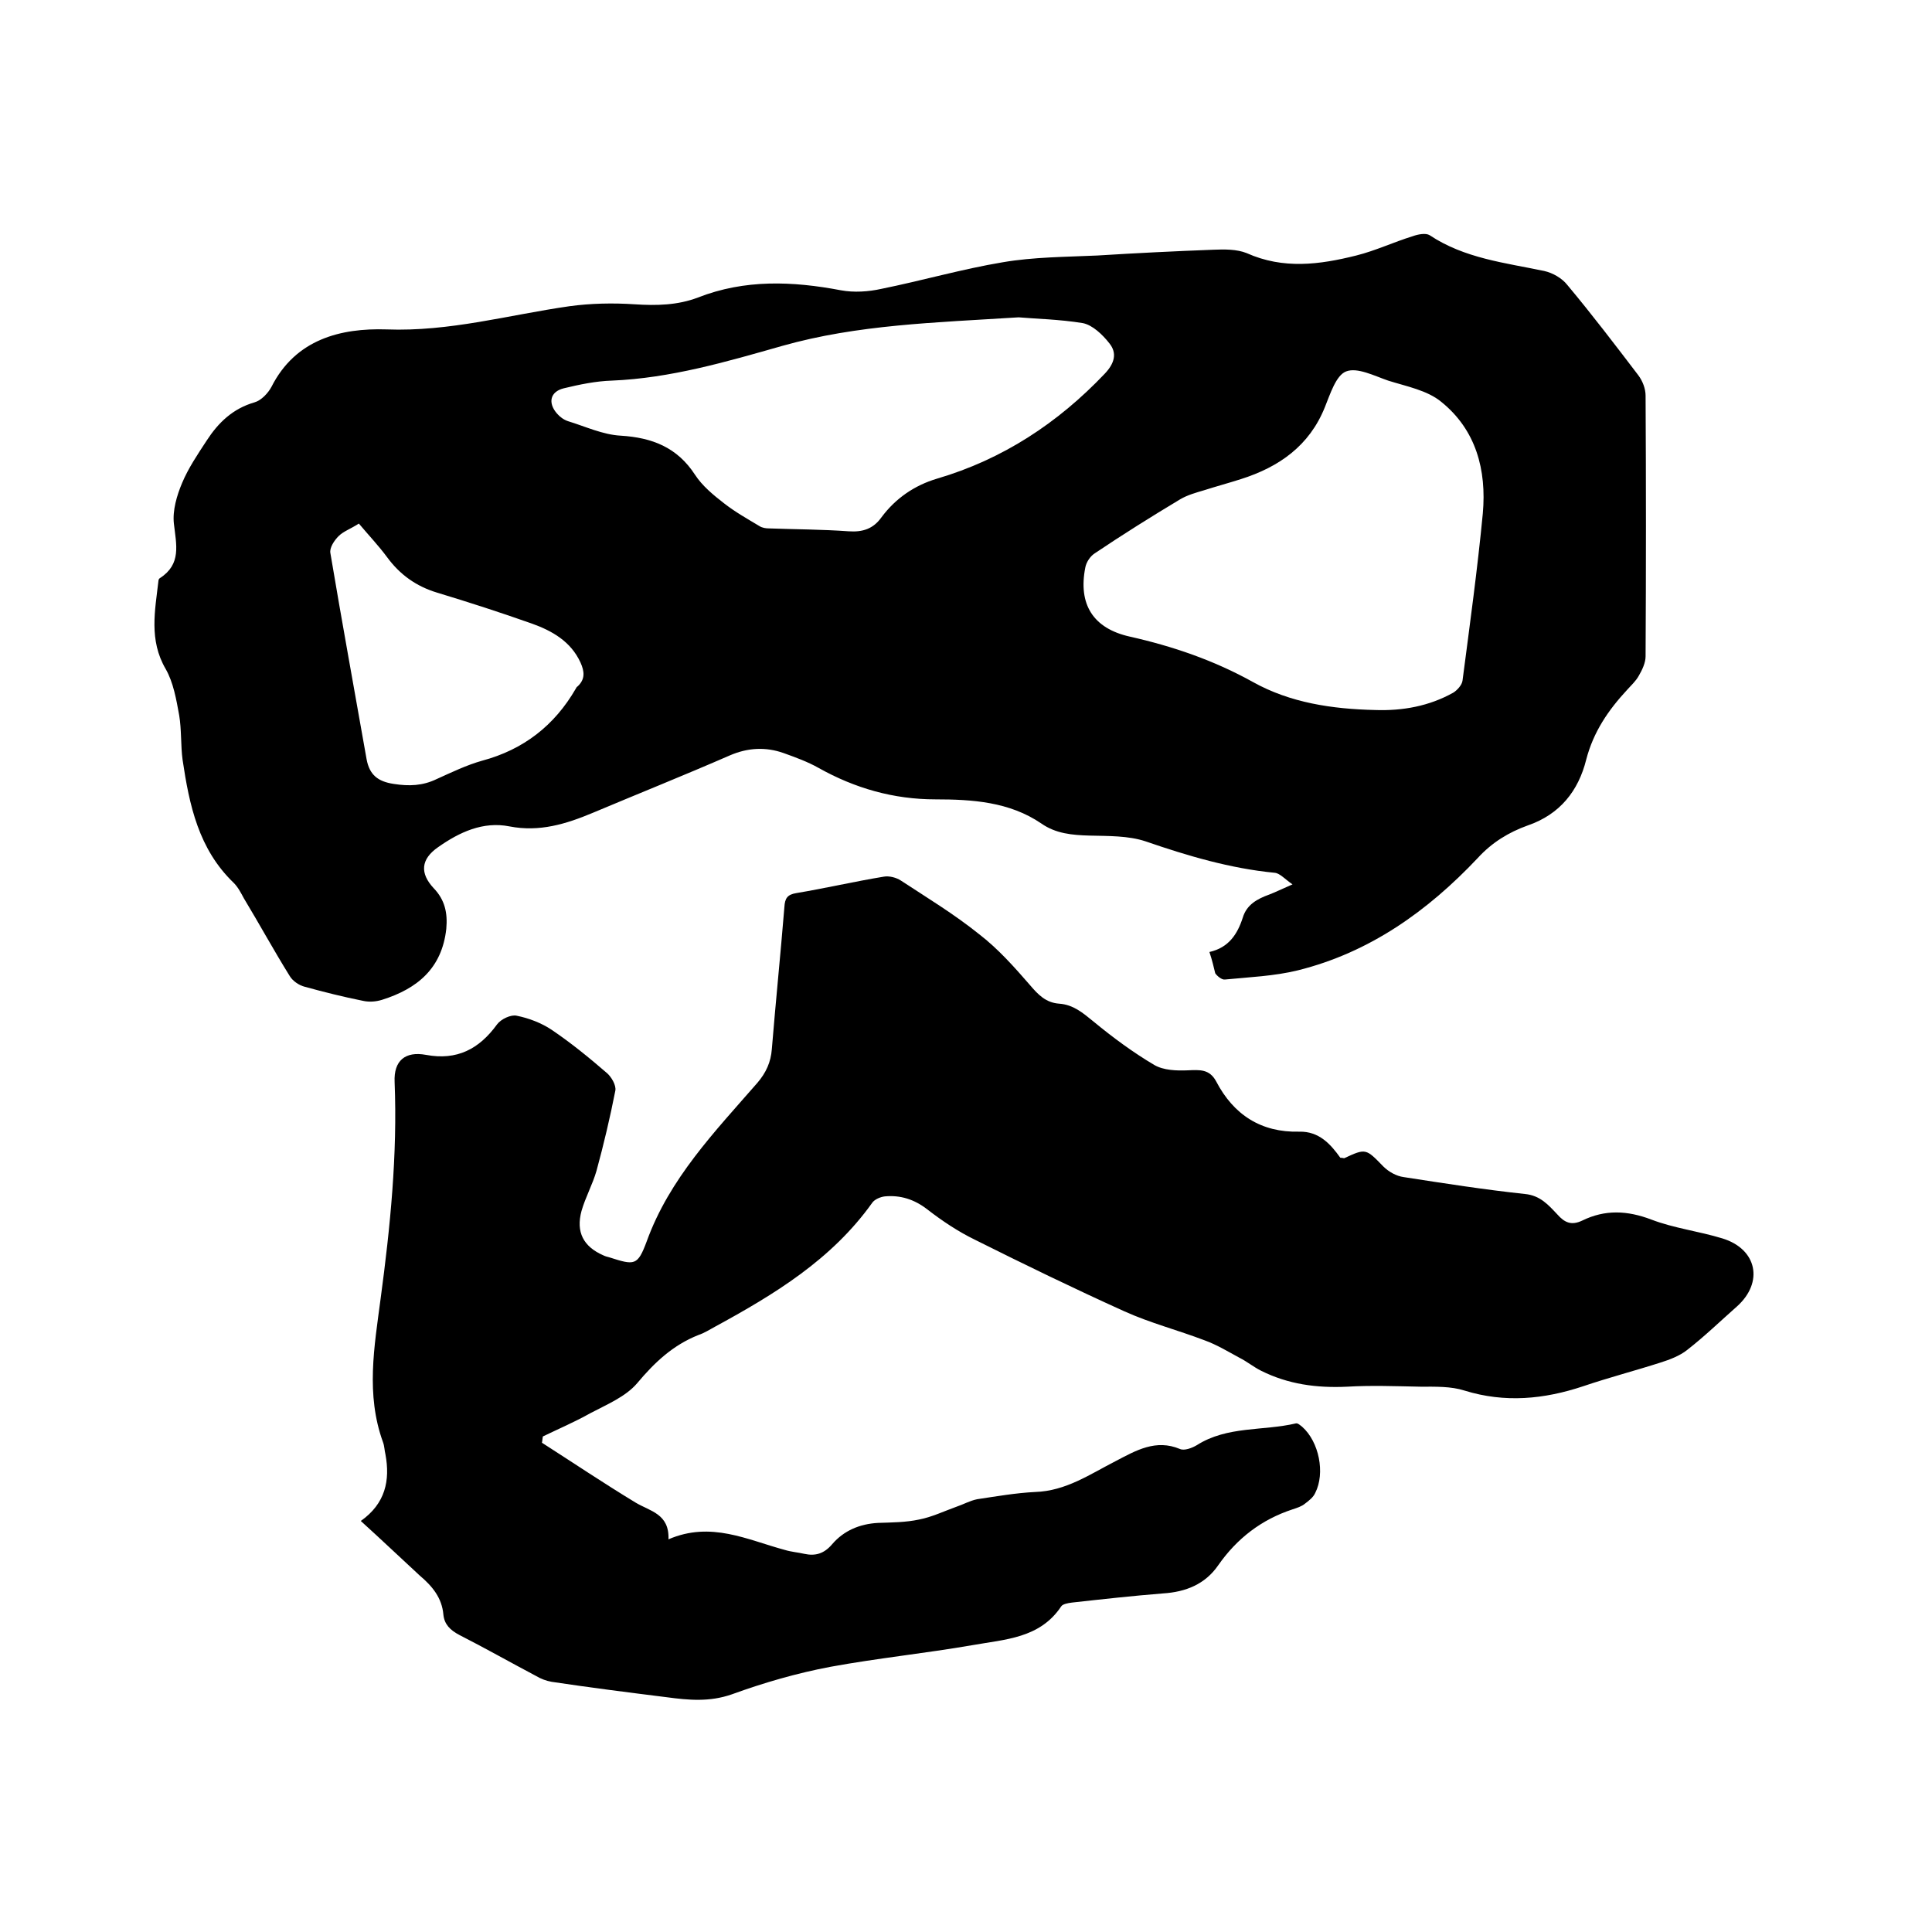
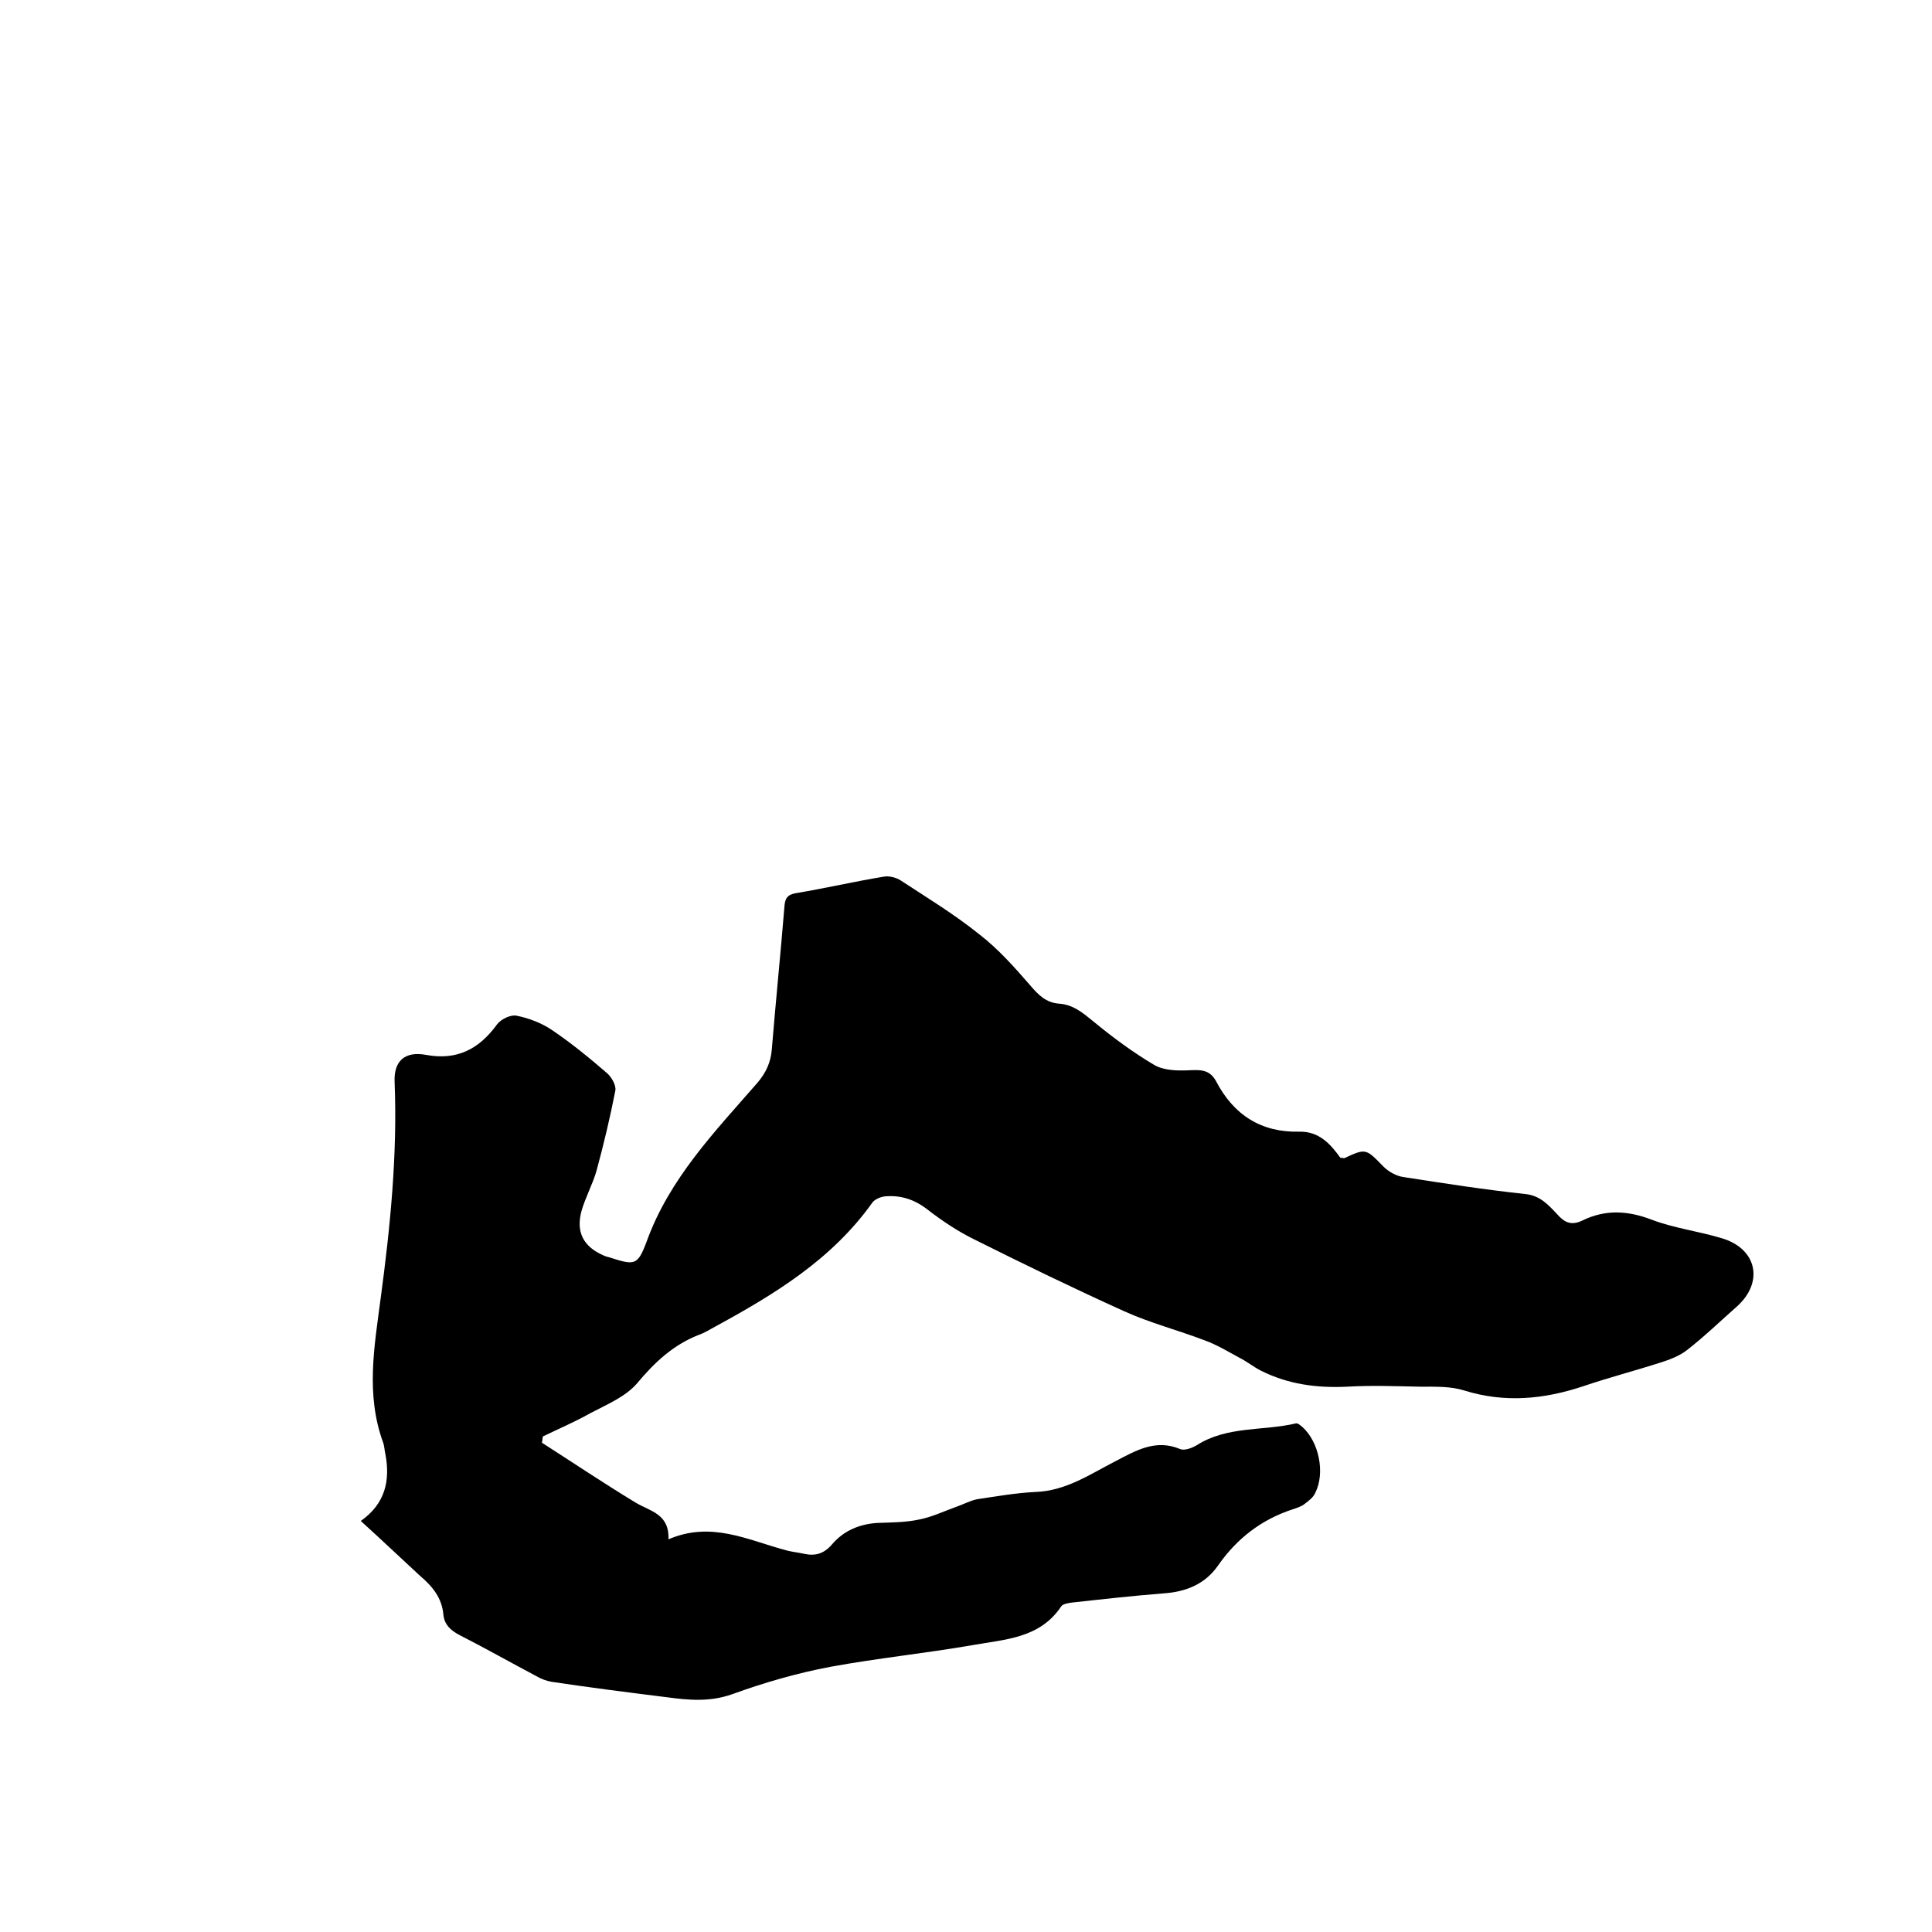
<svg xmlns="http://www.w3.org/2000/svg" enable-background="new 0 0 400 400" viewBox="0 0 400 400">
-   <path d="m250.4 197.1c4-.9 5.8-3.7 6.9-7.1.8-2.7 3-3.9 5.5-4.8 1.3-.5 2.5-1.1 4.8-2.1-1.6-1.1-2.6-2.3-3.7-2.4-9.2-.9-18-3.5-26.7-6.5-3.6-1.2-7.7-1.1-11.6-1.2-3.6-.1-7-.4-10-2.5-6.6-4.5-14.3-5-21.9-5-8.7 0-16.7-2.3-24.2-6.5-2.3-1.3-4.8-2.2-7.3-3.1-3.7-1.3-7.4-1.1-11.1.5-9.4 4.1-18.9 7.9-28.4 11.9-5.5 2.3-11 4-17.2 2.8-5.5-1.1-10.4 1.2-14.8 4.3-3.6 2.5-3.8 5.4-.9 8.5 2.3 2.4 2.9 5.1 2.6 8.4-.9 8.2-6 12.4-13.3 14.7-1.3.4-2.7.5-4 .2-4-.8-8-1.8-12-2.9-1.2-.3-2.5-1.2-3.1-2.2-3.3-5.3-6.3-10.8-9.5-16.1-.6-1.1-1.2-2.3-2.1-3.2-7.3-7-9.2-16.1-10.6-25.5-.4-3-.2-6.2-.7-9.2-.6-3.3-1.2-6.8-2.8-9.6-3.5-6-2.2-12.1-1.5-18.2 0-.2.1-.5.3-.6 4.5-2.9 3.4-6.9 2.9-11.3-.3-2.7.6-5.8 1.7-8.4 1.3-3.1 3.2-5.9 5.1-8.8 2.4-3.7 5.4-6.6 9.9-7.9 1.4-.4 2.8-1.9 3.5-3.2 5-9.9 14.4-12.2 23.8-11.9 13.1.5 25.3-3 37.9-4.8 4.4-.6 9-.7 13.5-.4s8.9.2 13.1-1.4c9.7-3.8 19.6-3.4 29.6-1.5 2.7.5 5.7.3 8.4-.3 8.4-1.7 16.7-4.1 25.1-5.5 6.4-1.1 13.1-1.1 19.6-1.4 8-.5 16.1-.9 24.1-1.2 2.3-.1 4.8-.1 6.8.7 7.6 3.4 15.1 2.4 22.7.5 4-1 7.8-2.8 11.7-4 1.1-.4 2.7-.7 3.5-.2 7.2 4.8 15.6 5.7 23.7 7.4 1.8.4 3.7 1.5 4.8 2.9 5.1 6.1 9.9 12.4 14.7 18.7.9 1.2 1.5 2.8 1.5 4.2.1 18 .1 36 0 54 0 1.3-.7 2.8-1.4 4-.6 1.1-1.6 2-2.4 2.9-3.9 4.2-7 8.7-8.5 14.5-1.6 6.4-5.4 11.3-12.1 13.6-3.9 1.4-7.4 3.5-10.4 6.8-10.3 10.9-22.3 19.5-37.2 23.2-4.9 1.2-10 1.4-15.1 1.9-.6.1-1.6-.7-2-1.3-.3-1.2-.6-2.6-1.2-4.4zm34.3-50.1c5.7.2 11.2-.8 16.2-3.6.8-.5 1.8-1.6 1.9-2.5 1.5-11.5 3.1-23.1 4.2-34.6.8-9-1.4-17.3-8.6-23.1-2.9-2.4-7.2-3.2-11-4.4-2.9-1-6.4-2.8-8.7-1.9-2.1.8-3.3 4.7-4.4 7.4-3.2 8-9.5 12.4-17.4 14.9-2.5.8-5.1 1.5-7.6 2.3-1.7.5-3.5 1-5 1.9-6 3.6-11.9 7.3-17.7 11.2-.9.6-1.7 1.8-1.9 2.9-1.5 7.6 1.6 12.6 9.2 14.3 8.9 2 17.4 4.9 25.5 9.4 7.7 4.3 16.4 5.6 25.3 5.8zm-73.8-81.3c-17.4 1.1-33.3 1.5-48.9 5.9-11.6 3.3-23.2 6.7-35.3 7.2-3.3.1-6.7.8-10 1.6-2.8.7-3.3 3-1.4 5.2.6.7 1.4 1.3 2.3 1.6 3.6 1.1 7.2 2.8 10.9 3 6.5.4 11.7 2.4 15.4 8.1 1.5 2.3 3.8 4.2 6 5.9 2.3 1.8 4.8 3.2 7.3 4.7.6.4 1.4.5 2 .5 5.5.2 11 .2 16.5.6 2.9.2 5.1-.5 6.8-2.9 2.9-3.9 6.8-6.6 11.5-8 13.6-4 25-11.5 34.7-21.7 2.1-2.2 2.6-4.3 1-6.3-1.4-1.8-3.5-3.8-5.5-4.2-4.9-.8-9.9-.9-13.3-1.2zm-136.6 42.7c-1.7 1.1-3.2 1.6-4.2 2.6-.9.9-1.9 2.4-1.7 3.5 2.4 14.3 5 28.5 7.5 42.7.6 3.2 2.3 4.6 5.6 5.1 3.2.5 6 .4 8.9-1 3.1-1.4 6.2-2.9 9.4-3.8 8.6-2.3 15-7.3 19.4-14.9.1-.2.2-.4.4-.5 1.6-1.5 1.4-3.1.6-4.9-2-4.4-5.9-6.6-10.1-8.1-6.5-2.3-13-4.4-19.6-6.4-4.3-1.3-7.7-3.7-10.4-7.4-1.7-2.3-3.7-4.4-5.8-6.9z" />
  <path d="m74.7 314.9c5.1-3.6 6.1-8.4 5.1-13.8-.2-.8-.2-1.7-.5-2.5-3.6-9.9-1.8-19.8-.5-29.7 2-14.9 3.5-29.8 2.9-44.9-.2-4.4 2.2-6.4 6.5-5.6 6.4 1.2 11-1.2 14.7-6.3.8-1.1 2.9-2.1 4.1-1.8 2.5.5 5.1 1.5 7.2 2.9 4 2.7 7.8 5.8 11.5 9 .9.8 1.9 2.5 1.7 3.6-1.1 5.6-2.4 11.1-3.9 16.6-.8 2.8-2.3 5.5-3.1 8.3-1.2 4.4.4 7.4 4.5 9.2.4.2.8.3 1.2.4 5.3 1.7 5.9 1.8 7.8-3.3 4.7-13 14.1-22.7 22.9-32.8 1.8-2.1 2.8-4.3 3-7 .8-9.8 1.8-19.6 2.6-29.4.1-1.8.6-2.6 2.5-2.9 6-1 12-2.4 18.1-3.4 1.1-.2 2.6.2 3.5.8 5.5 3.6 11.1 7 16.2 11.1 3.9 3 7.2 6.7 10.5 10.5 1.7 2 3.3 3.7 6.1 3.9 2.9.2 4.9 1.9 7.1 3.7 4 3.3 8.2 6.4 12.6 9 1.9 1.1 4.6 1.2 6.9 1.1 2.5-.1 4.5-.3 5.9 2.3 3.6 6.9 9.3 10.6 17.2 10.4 4.1-.1 6.5 2.6 8.5 5.4.4 0 .7.1.8.1 4.5-2.1 4.5-2 8.1 1.7 1.1 1.1 2.7 2 4.2 2.2 8.4 1.3 16.7 2.6 25.1 3.5 3.2.3 4.9 2.3 6.7 4.2 1.5 1.7 2.9 2.4 5.2 1.3 4.7-2.3 9.3-2.1 14.3-.2 4.7 1.8 9.8 2.4 14.7 3.9 7.2 2.2 8.6 9.1 3 14.1-3.4 3-6.7 6.2-10.3 9-1.5 1.2-3.6 2-5.5 2.6-5.3 1.7-10.7 3.1-16 4.9-8.1 2.7-16.2 3.5-24.6.9-2.8-.9-6-.8-9.1-.8-5.1-.1-10.2-.3-15.2 0-6.3.3-12.2-.5-17.8-3.3-1.6-.8-2.9-1.9-4.5-2.7-2.4-1.3-4.7-2.7-7.2-3.6-5.5-2.1-11.3-3.6-16.6-6-10.4-4.7-20.7-9.7-30.9-14.8-3.5-1.7-6.8-3.9-9.9-6.3-2.7-2.1-5.6-3-8.8-2.7-.9.1-2.1.6-2.6 1.3-8.4 11.8-20.3 19-32.6 25.7-1.1.6-2.2 1.3-3.4 1.7-5.3 2.1-9.1 5.7-12.7 10-2.4 2.8-6.3 4.4-9.7 6.2-3.2 1.8-6.5 3.2-9.8 4.8-.1.4-.1.9-.2 1.3 6.4 4.1 12.8 8.4 19.4 12.4 3 1.8 7 2.3 6.8 7.6 8.8-3.8 16.3.1 24.1 2.2 1.3.4 2.7.5 4 .8 2.3.5 4.1 0 5.8-2 2.4-2.8 5.7-4.2 9.5-4.4 2.9-.1 5.7-.1 8.5-.7 2.6-.5 5.1-1.7 7.6-2.6 1.5-.5 2.9-1.3 4.4-1.6 4-.6 8-1.3 12-1.5 6.4-.2 11.4-3.7 16.7-6.4 4.2-2.2 8.3-4.6 13.3-2.5.9.4 2.5-.2 3.5-.8 6.3-4 13.7-2.9 20.5-4.5.4-.1.9.4 1.3.7 3.5 3.1 4.8 9.6 2.7 13.7-.4.9-1.3 1.6-2.1 2.2-.7.6-1.7.9-2.6 1.2-6.4 2.1-11.5 6-15.4 11.6-2.7 3.9-6.7 5.5-11.4 5.8-6.3.5-12.6 1.2-18.9 1.9-.8.1-1.9.3-2.2.8-4.4 6.6-11.6 6.8-18.3 8-9.8 1.7-19.7 2.7-29.5 4.5-6.9 1.3-13.8 3.3-20.4 5.7-4.6 1.6-8.9 1.2-13.4.6-8-1-15.9-2-23.9-3.2-1.1-.2-2.2-.6-3.2-1.2-5.3-2.8-10.6-5.8-15.9-8.5-1.9-1-3.1-2.2-3.3-4.2-.3-3.5-2.3-5.9-4.9-8.1-3.9-3.6-7.9-7.4-12.2-11.3z" />
</svg>